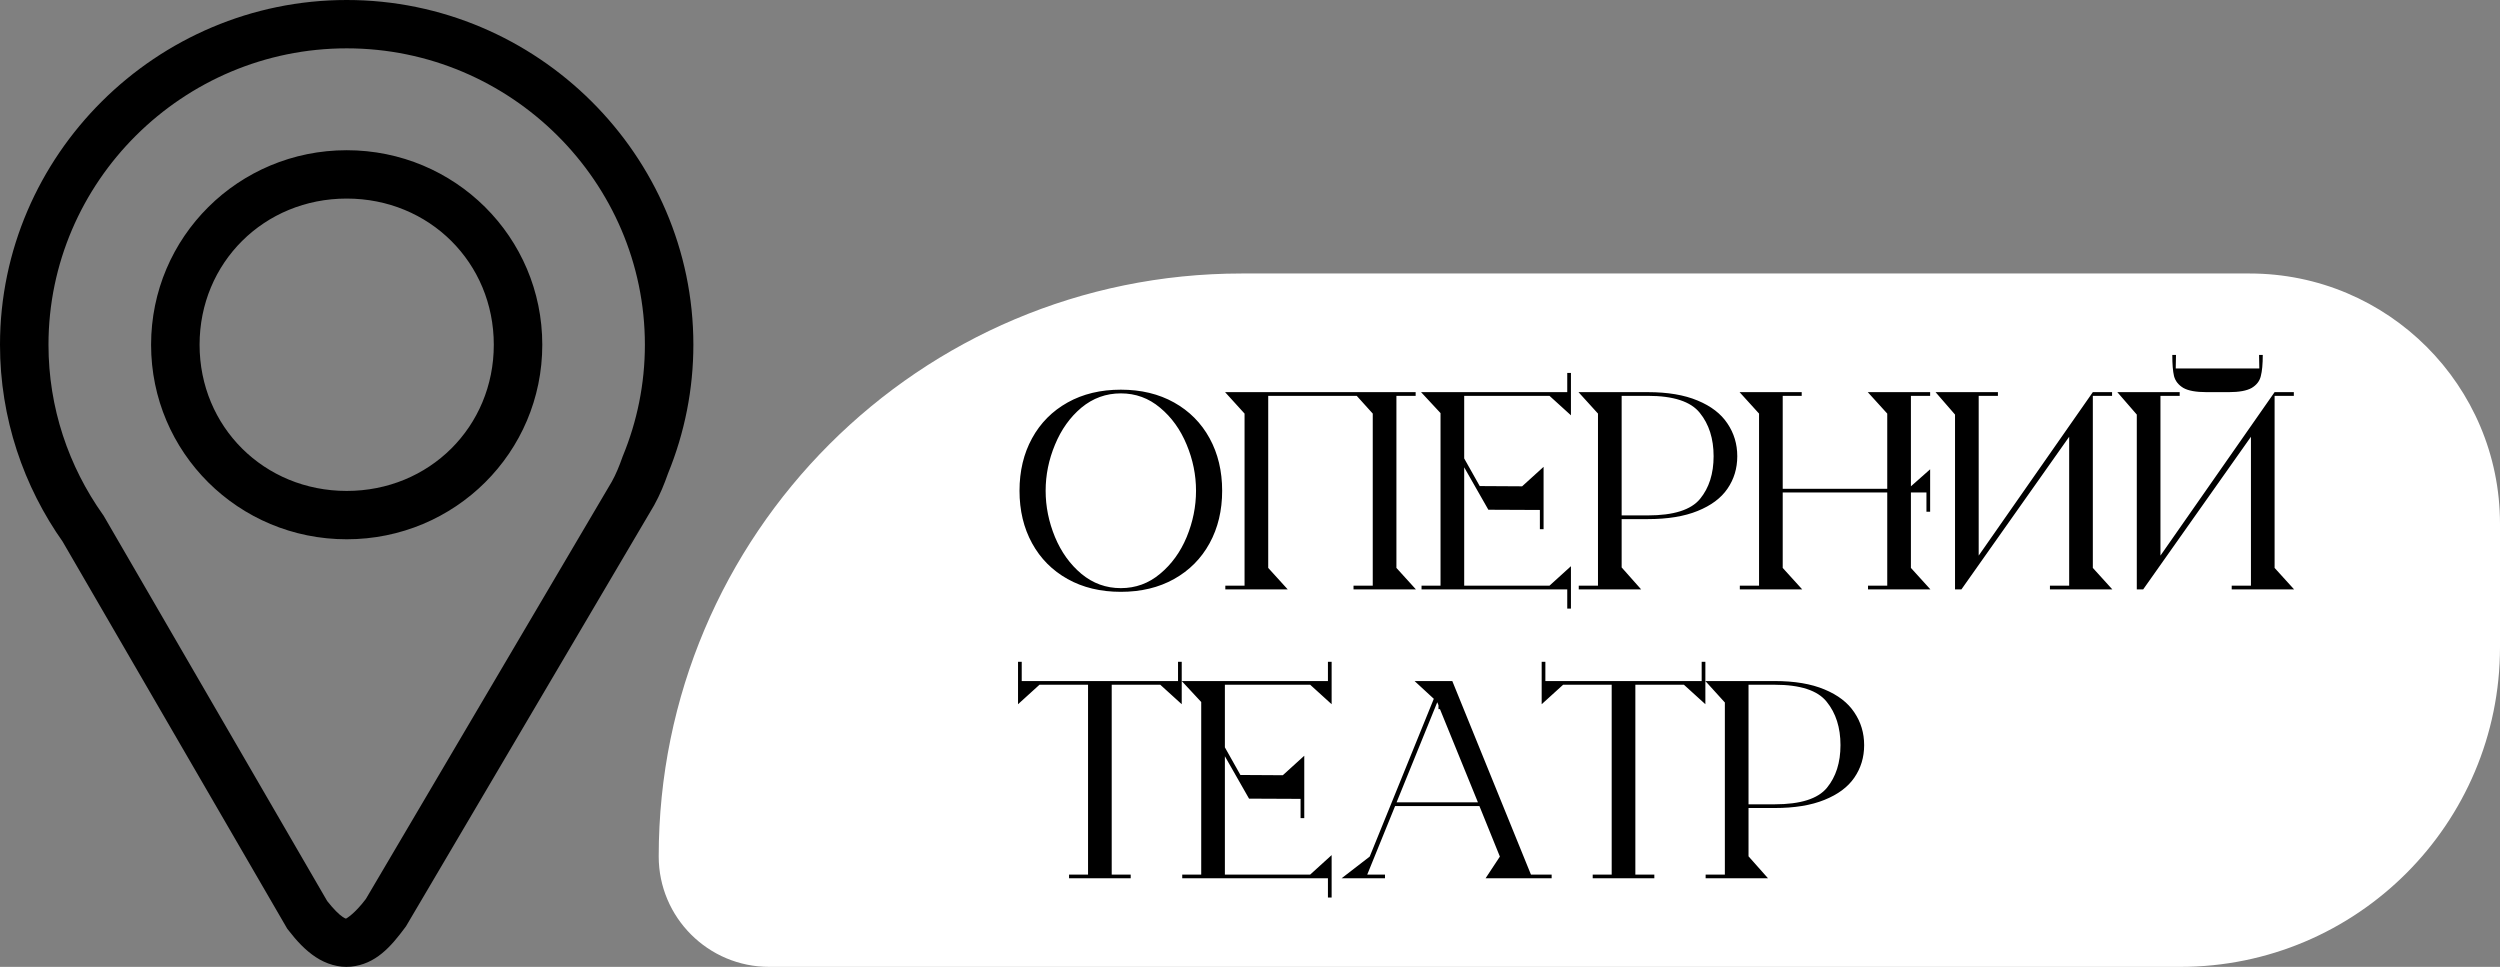
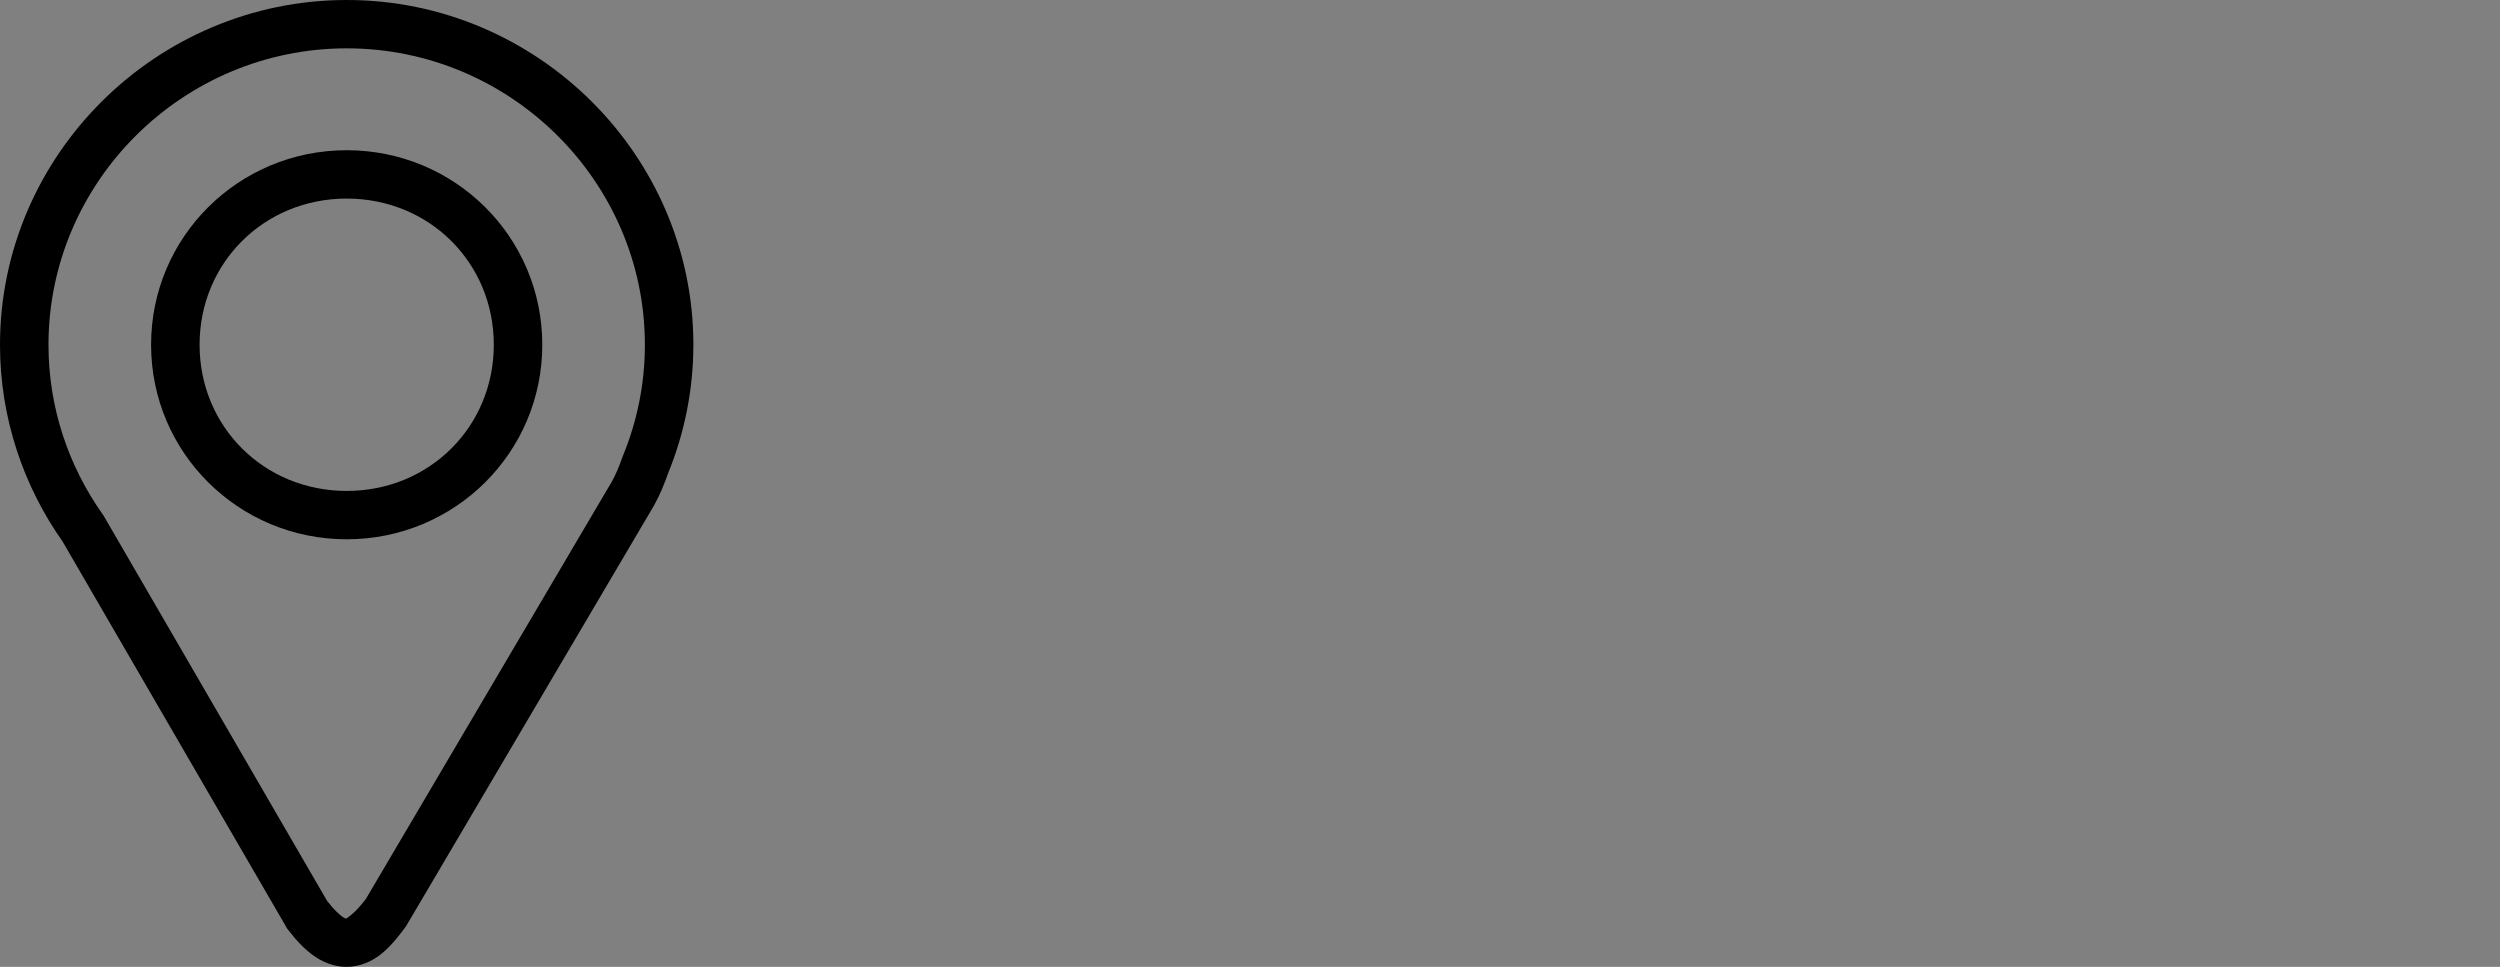
<svg xmlns="http://www.w3.org/2000/svg" width="649" height="251" viewBox="0 0 649 251" fill="none">
  <rect x="0" y="0" width="649" height="251" fill="#808080" stroke="none" />
-   <path d="M171 222.324C171 138.75 238.75 71 322.324 71H584C619.898 71 649 100.101 649 136V168C649 213.84 611.84 251 566 251H199.676C183.839 251 171 238.161 171 222.324V222.324Z" fill="white" />
-   <path d="M290.968 153.64C285.72 153.64 281.112 152.531 277.144 150.312C273.176 148.093 270.104 145 267.928 141.032C265.752 137.064 264.664 132.52 264.664 127.4C264.664 122.28 265.752 117.736 267.928 113.768C270.104 109.8 273.176 106.707 277.144 104.488C281.112 102.269 285.72 101.16 290.968 101.16C296.216 101.16 300.824 102.269 304.792 104.488C308.76 106.707 311.832 109.8 314.008 113.768C316.184 117.736 317.272 122.28 317.272 127.4C317.272 132.52 316.184 137.064 314.008 141.032C311.832 145 308.76 148.093 304.792 150.312C300.824 152.531 296.216 153.64 290.968 153.64ZM290.968 152.68C294.808 152.68 298.2 151.443 301.144 148.968C304.131 146.493 306.435 143.315 308.056 139.432C309.677 135.507 310.488 131.496 310.488 127.4C310.488 123.304 309.677 119.315 308.056 115.432C306.435 111.507 304.131 108.307 301.144 105.832C298.2 103.357 294.808 102.12 290.968 102.12C287.128 102.12 283.715 103.357 280.728 105.832C277.784 108.307 275.501 111.507 273.88 115.432C272.259 119.315 271.448 123.304 271.448 127.4C271.448 131.496 272.259 135.507 273.88 139.432C275.501 143.315 277.784 146.493 280.728 148.968C283.715 151.443 287.128 152.68 290.968 152.68ZM362.51 147.432L367.566 153H351.374V152.04H356.366V107.368L352.206 102.76H329.23V147.432L334.286 153H318.094V152.04H323.086V107.368L318.03 101.8H367.502V102.76H362.51V147.432ZM406.857 96.808H407.817V107.816L402.249 102.76H380.105V119.016L384.137 126.184L395.145 126.248L400.713 121.192V132.392L386.377 132.328L380.105 121.32V152.04H402.249L407.817 146.984V157.992H406.857V153H369.033V152.04H373.961V107.24L368.905 101.8H406.857V96.808ZM399.753 137.384V132.392H400.713V137.384H399.753ZM427.764 101.8C432.927 101.8 437.236 102.525 440.692 103.976C444.191 105.427 446.772 107.411 448.436 109.928C450.143 112.445 450.996 115.283 450.996 118.44C450.996 121.597 450.143 124.413 448.436 126.888C446.772 129.32 444.191 131.24 440.692 132.648C437.236 134.056 432.927 134.76 427.764 134.76H420.98V147.304L426.036 153H409.844V152.04H414.836V107.368L409.78 101.8H427.764ZM427.764 133.8C434.463 133.8 438.985 132.371 441.332 129.512C443.679 126.653 444.852 122.963 444.852 118.44C444.852 113.875 443.657 110.12 441.268 107.176C438.921 104.232 434.42 102.76 427.764 102.76H420.98V133.8H427.764ZM496.073 147.432L501.129 153H484.937V152.04H489.929V127.848H462.793V147.432L467.849 153H451.657V152.04H456.649V107.368L451.593 101.8H467.721V102.76H462.793V126.888H489.929V107.368L484.873 101.8H501.065V102.76H496.073V126.248L501.065 121.832V132.84H500.105V127.848H496.073V147.432ZM543.3 147.432L548.356 153H532.164V152.04H537.156V113.384L509.188 153H507.524V107.624L502.468 101.8H518.66V102.76H513.668V144.232L543.3 101.8H548.292V102.76H543.3V147.432ZM572.823 101.8C570.092 101.8 568.087 101.437 566.807 100.712C565.527 99.944 564.716 98.92 564.375 97.64C564.076 96.36 563.927 94.525 563.927 92.136H564.887L564.823 95.656H586.519L586.455 92.136H587.415C587.415 94.525 587.244 96.36 586.903 97.64C586.604 98.92 585.815 99.944 584.535 100.712C583.255 101.437 581.271 101.8 578.583 101.8H572.823ZM590.487 147.432L595.543 153H579.351V152.04H584.343V113.384L556.375 153H554.711V107.624L549.655 101.8H565.847V102.76H560.855V144.232L590.487 101.8H595.479V102.76H590.487V147.432ZM305.816 171.808H306.776V182.816L301.208 177.76H288.6V227.04H293.528V228H277.528V227.04H282.456V177.76H269.848L264.28 182.816V171.808H265.24V176.8H305.816V171.808ZM344.732 171.808H345.692V182.816L340.124 177.76H317.98V194.016L322.012 201.184L333.02 201.248L338.588 196.192V207.392L324.252 207.328L317.98 196.32V227.04H340.124L345.692 221.984V232.992H344.732V228H306.908V227.04H311.836V182.24L306.78 176.8H344.732V171.808ZM337.628 212.384V207.392H338.588V212.384H337.628ZM397.432 227.04H402.808V228H385.656L389.368 222.368L384.056 209.248H362.168L354.936 227.04H359.544V228H348.28L355.576 222.368L372.216 181.408L367.224 176.8H377.016L397.432 227.04ZM362.552 208.288H383.672L373.816 184.096H373.432V183.072L373.112 182.304L362.552 208.288ZM441.754 171.808H442.714V182.816L437.146 177.76H424.538V227.04H429.466V228H413.466V227.04H418.394V177.76H405.786L400.218 182.816V171.808H401.178V176.8H441.754V171.808ZM460.702 176.8C465.864 176.8 470.174 177.525 473.63 178.976C477.128 180.427 479.71 182.411 481.374 184.928C483.08 187.445 483.934 190.283 483.934 193.44C483.934 196.597 483.08 199.413 481.374 201.888C479.71 204.32 477.128 206.24 473.63 207.648C470.174 209.056 465.864 209.76 460.702 209.76H453.918V222.304L458.974 228H442.782V227.04H447.774V182.368L442.718 176.8H460.702ZM460.702 208.8C467.4 208.8 471.923 207.371 474.27 204.512C476.616 201.653 477.79 197.963 477.79 193.44C477.79 188.875 476.595 185.12 474.206 182.176C471.859 179.232 467.358 177.76 460.702 177.76H453.918V208.8H460.702Z" fill="black" />
  <path d="M90.005 0C40.564 0 0 40.316 0 89.497C0 108.558 6.117 126.311 16.442 140.859L16.132 140.38L74.545 241.056L74.792 241.377C77.093 244.374 79.341 246.736 81.979 248.476C84.62 250.218 87.895 251.262 91.105 250.943C97.532 250.3 101.47 245.777 105.203 240.73L105.399 240.466L169.807 131.178L169.847 131.103C171.357 128.382 172.47 125.613 173.417 122.918C177.762 112.308 179.998 100.957 180 89.497C180 40.316 139.443 0 90.005 0ZM90.005 12.55C132.588 12.55 167.413 47.188 167.413 89.497C167.413 99.68 165.383 109.394 161.718 118.319L161.65 118.475L161.595 118.633C160.779 120.972 159.888 123.126 158.833 125.028L94.972 233.38C92.022 237.296 89.869 238.453 89.852 238.456C89.844 238.456 89.811 238.591 88.928 238.009C88.077 237.449 86.624 236.066 84.93 233.898L26.882 133.844L26.718 133.613C17.824 121.078 12.587 105.885 12.587 89.497C12.587 47.191 47.422 12.55 90.005 12.55ZM90.005 38.998C61.9 38.998 39.222 61.528 39.222 89.499C39.222 117.466 61.902 139.996 90.005 139.996C118.108 139.996 140.778 117.468 140.778 89.497C140.778 61.53 118.11 38.998 90.005 38.998ZM90.005 51.548C111.454 51.548 128.19 68.202 128.19 89.499C128.19 110.792 111.454 127.446 90.005 127.446C68.556 127.446 51.81 110.792 51.81 89.497C51.81 68.204 68.559 51.548 90.005 51.548Z" fill="black" />
</svg>